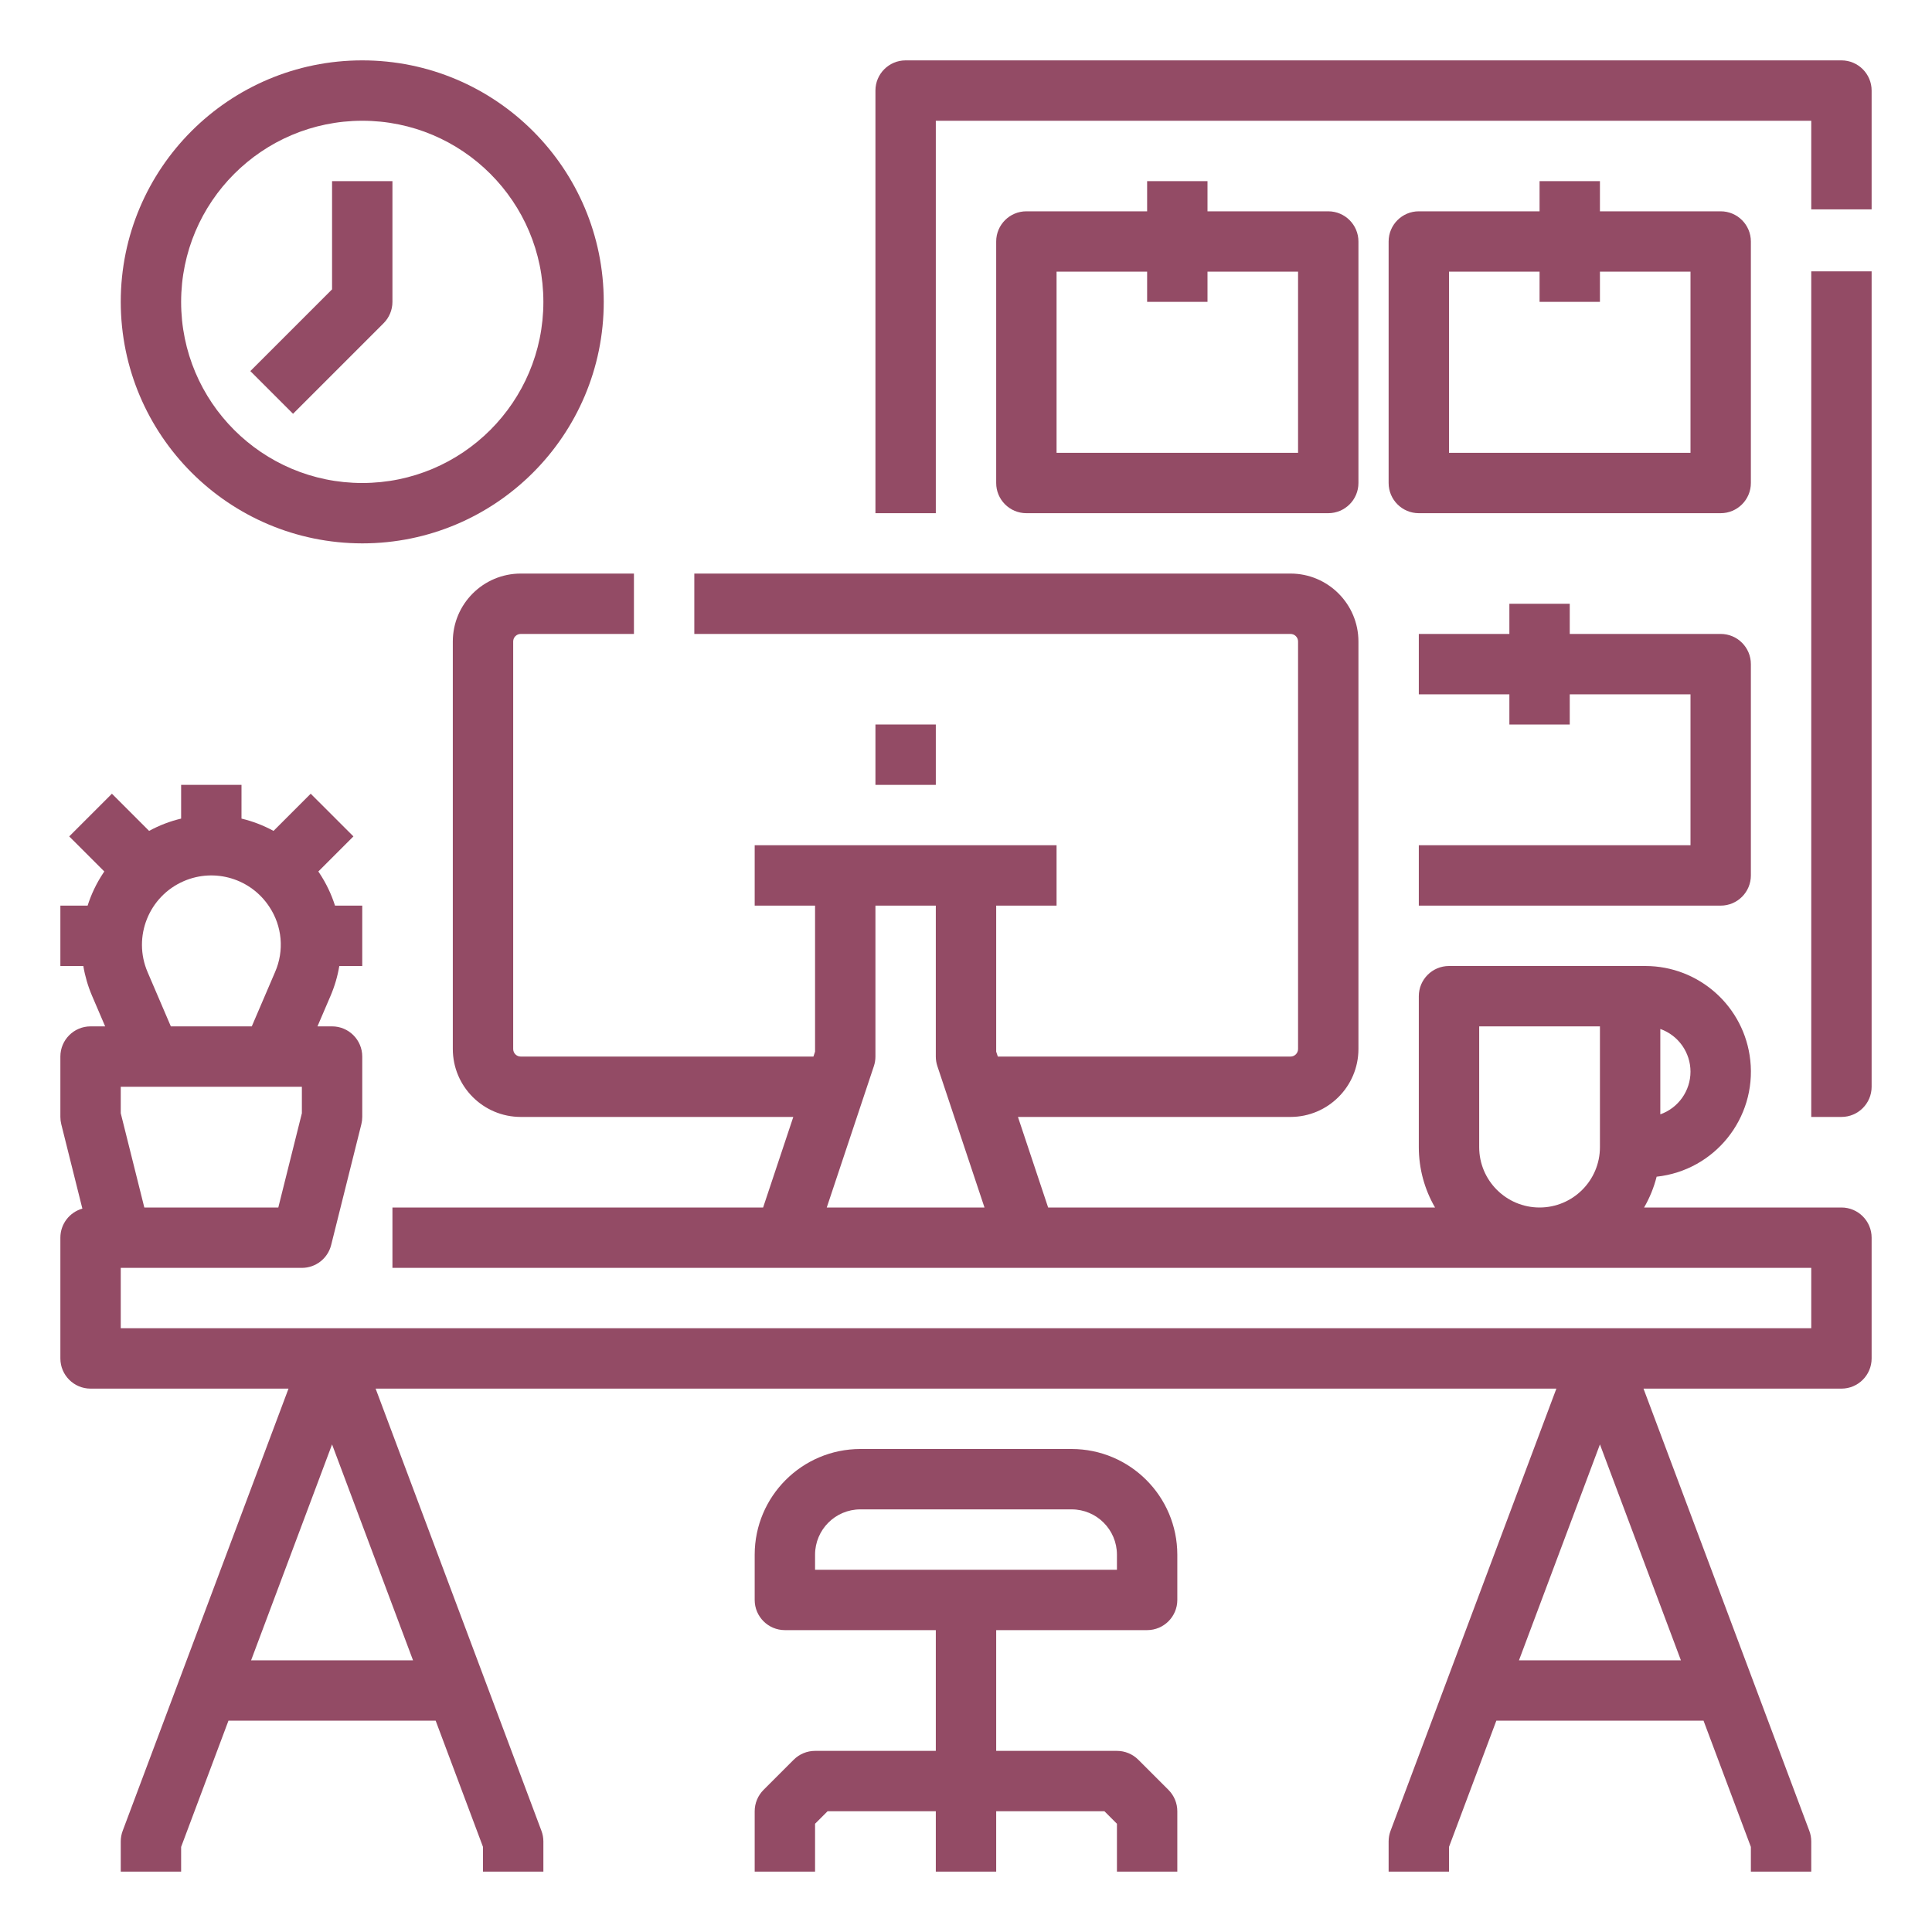
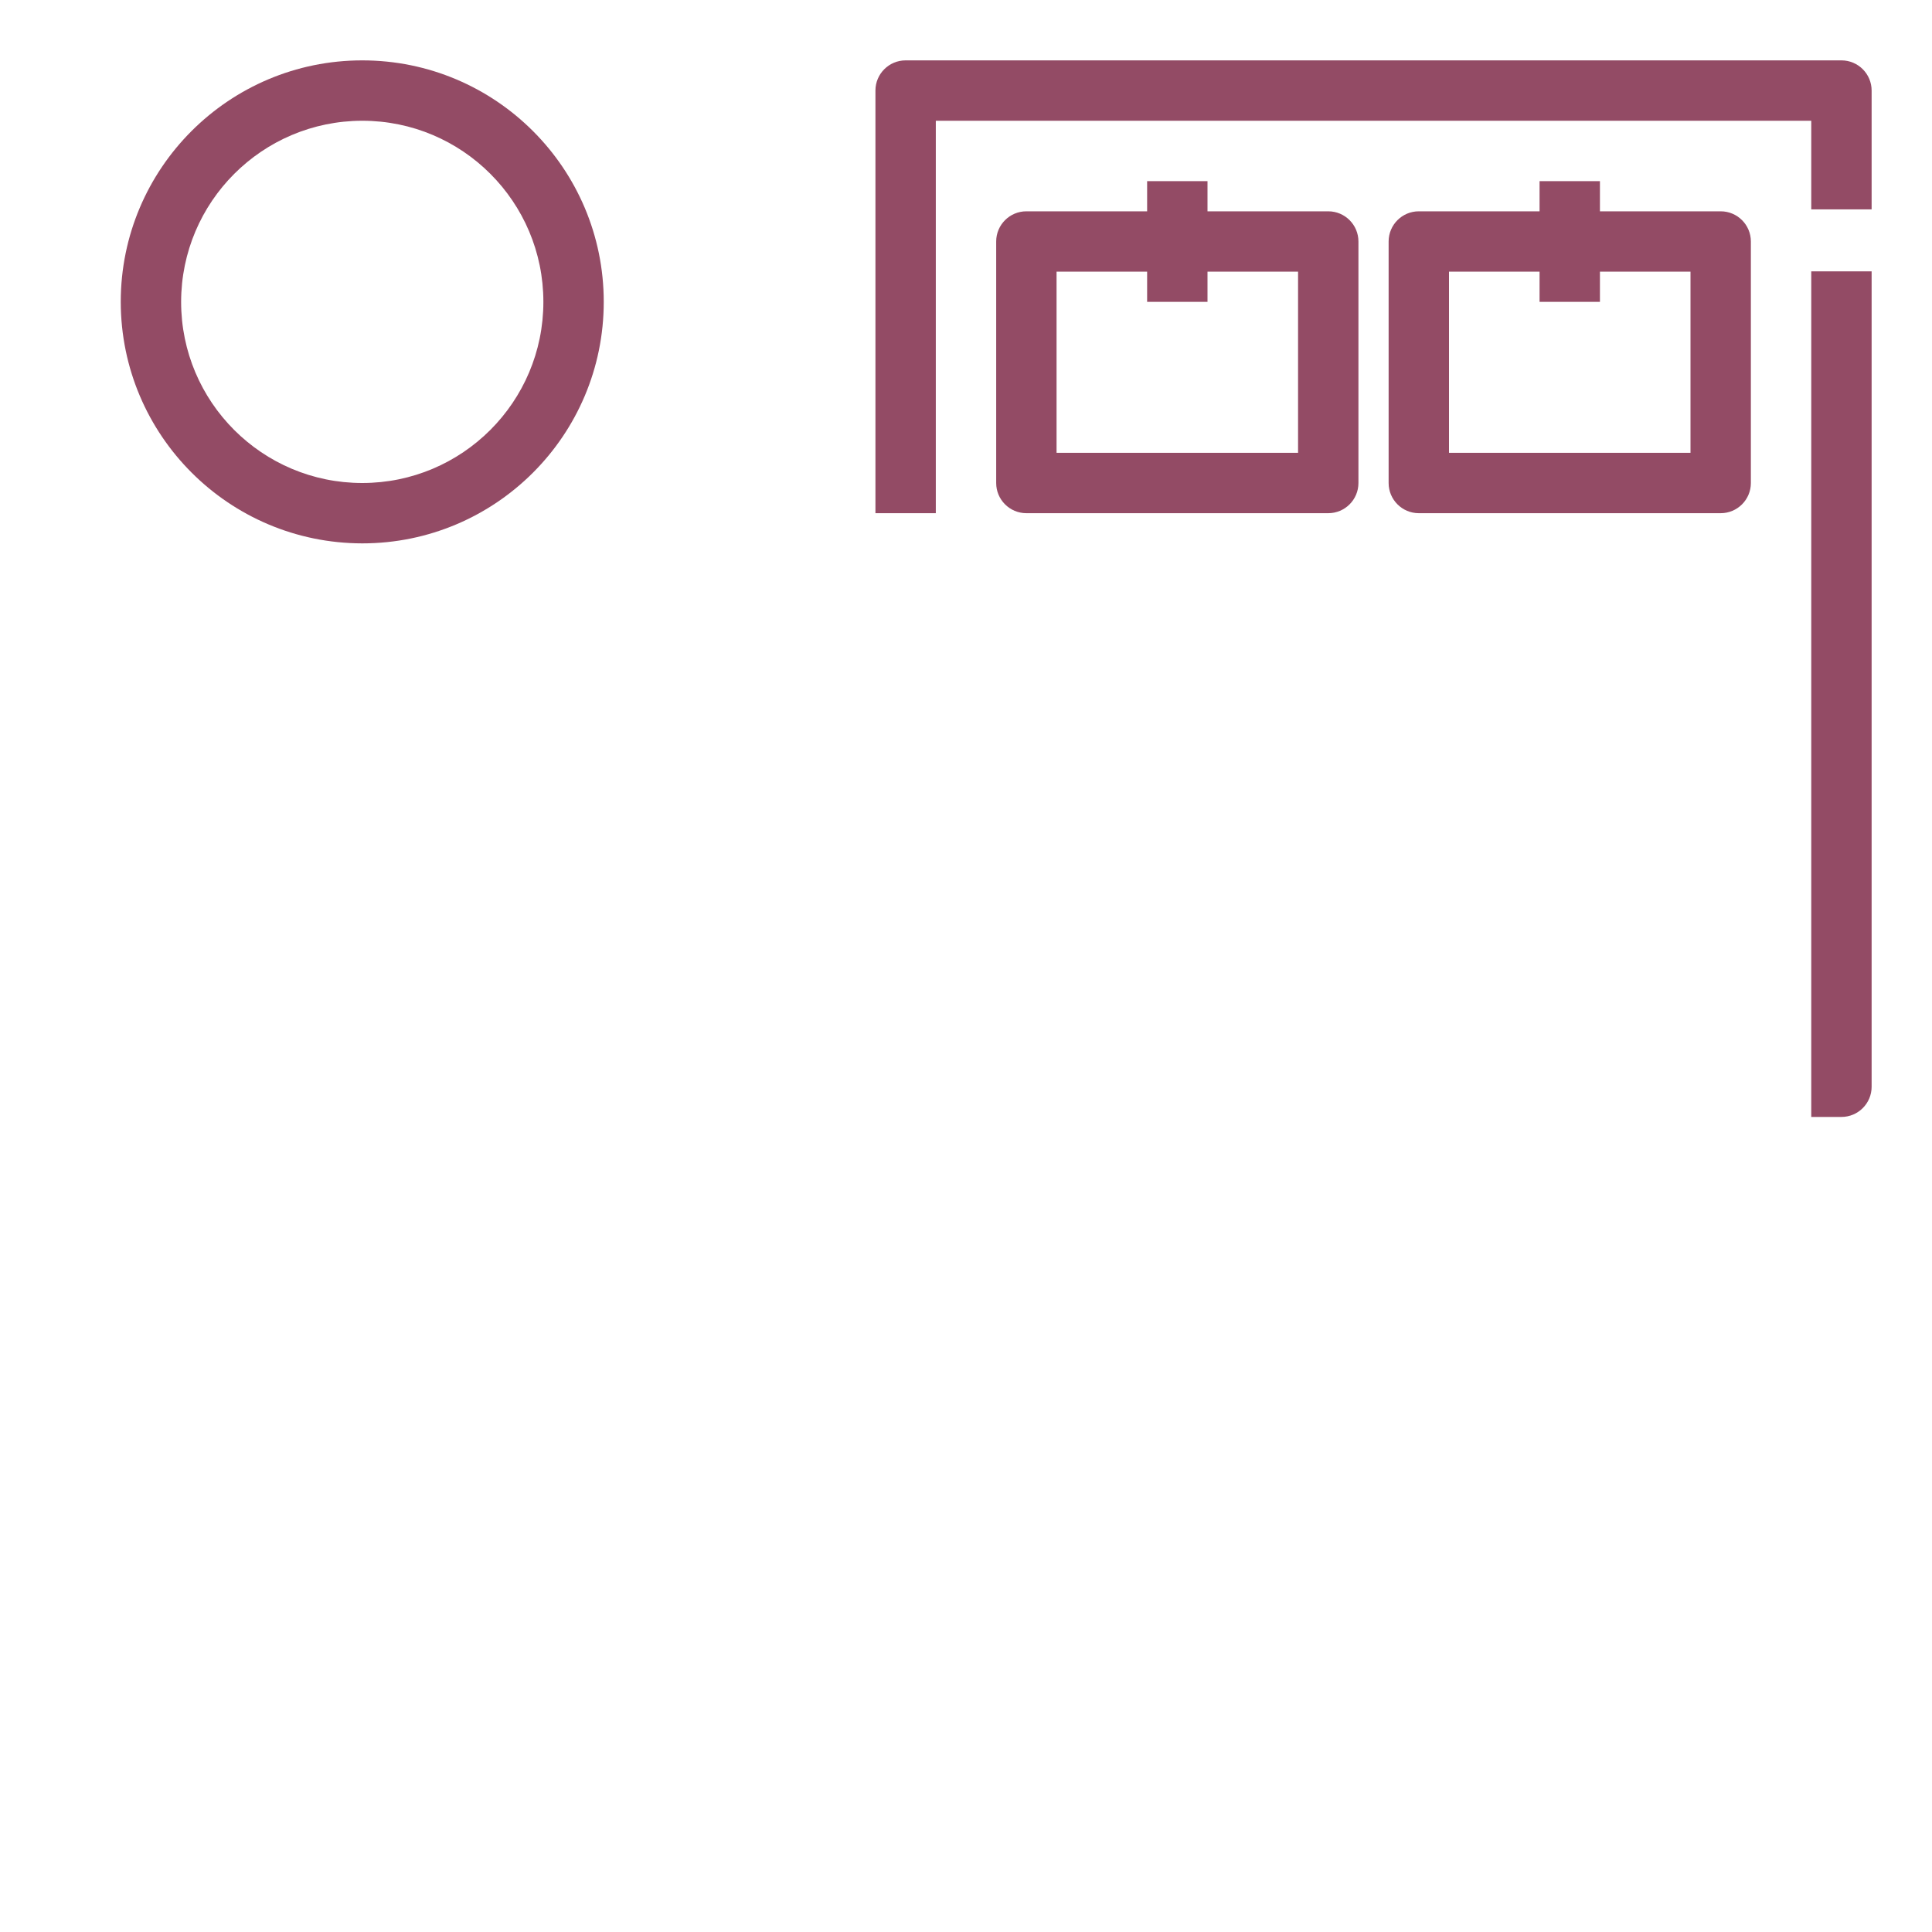
<svg xmlns="http://www.w3.org/2000/svg" version="1.1" id="Capa_1" x="0px" y="0px" viewBox="0 0 512 512" style="enable-background:new 0 0 512 512;" xml:space="preserve">
  <style type="text/css">
	.st0{fill:#934B65;}
</style>
  <g id="Line_cutting_stoke_Expand">
    <g>
-       <path class="st0" d="M376,224v16h80c4.418,0,8-3.582,8-8v-56c0-4.418-3.582-8-8-8h-40v-8h-16v8h-24v16h24v8h16v-8    h32v40H376z" />
      <path class="st0" d="M408,48v8h-32c-4.418,0-8,3.582-8,8v64c0,4.418,3.582,8,8,8h80c4.418,0,8-3.582,8-8    V64c0-4.418-3.582-8-8-8h-32v-8H408z M448,72v48h-64V72h24v8h16v-8H448z" />
      <path class="st0" d="M480,296h8c4.418,0,8-3.582,8-8V71.906h-16V296z" />
      <path class="st0" d="M488,16H240c-4.418,0-8,3.582-8,8v112h16V32h232v23.486h16V24    C496,19.582,492.418,16,488,16z" />
-       <path class="st0" d="M488,320h-52.3c1.481-2.554,2.6-5.301,3.324-8.163    c15.374-1.666,26.486-15.48,24.82-30.854    C462.304,266.767,450.299,255.996,436,256h-52c-4.418,0-8,3.582-8,8v40    c-0.006,5.62,1.478,11.14,4.3,16H277.766l-8-24h72.234    c9.936-0.012,17.988-8.064,18-18V170c-0.012-9.936-8.064-17.988-18-18h-158v16h158    c1.105,0,2,0.895,2,2v108c0,1.105-0.895,2-2,2h-77.567l-0.433-1.3v-38.7h16v-16h-80v16h16    v38.7L215.567,280h-77.567c-1.105,0-2-0.895-2-2V170c0-1.105,0.895-2,2-2h30v-16h-30    c-9.936,0.012-17.988,8.064-18,18v108c0.012,9.936,8.064,17.988,18,18h72.234l-8,24    h-98.234v16h376v16h-448v-16h48c3.671,0,6.871-2.499,7.761-6.06l8-32    c0.159-0.634,0.239-1.286,0.239-1.94v-16c0-4.418-3.582-8-8-8h-3.867l3.464-8.083    c1.087-2.537,1.867-5.195,2.322-7.917h6.081v-16h-7.219    c-0.962-3.023-2.336-5.9-4.083-8.548c-0.111-0.168-0.223-0.334-0.336-0.5    l9.3-9.295l-11.319-11.314l-9.855,9.857c-2.672-1.46-5.526-2.558-8.488-3.263    V208h-16v8.937c-2.962,0.705-5.816,1.801-8.488,3.261l-9.855-9.855l-11.314,11.314    l9.3,9.295c-0.113,0.166-0.225,0.332-0.336,0.5    c-1.749,2.648-3.125,5.524-4.088,8.548h-7.219v16h6.081    c0.455,2.722,1.235,5.38,2.322,7.917L27.867,272h-3.867c-4.418,0-8,3.582-8,8v16    c0,0.654,0.08,1.306,0.239,1.94l5.59,22.358    c-3.449,0.972-5.83,4.119-5.829,7.702v32c0,4.418,3.582,8,8,8h52.456L32.51,485.191    C32.173,486.089,32,487.041,32,488v8h16v-6.549L60.544,456h54.912l12.544,33.451    V496h16v-8c0-0.959-0.173-1.911-0.51-2.809L99.544,368h312.912l-43.946,117.191    c-0.337,0.898-0.51,1.85-0.51,2.809v8h16v-6.549L396.544,456h54.912    l12.544,33.451V496h16v-8c0-0.959-0.173-1.911-0.51-2.809L435.544,368h52.456    c4.418,0,8-3.582,8-8v-32c0-4.418-3.582-8-8-8H488z M448,284    c-0.006,5.084-3.209,9.614-8,11.314v-22.628C444.791,274.386,447.994,278.916,448,284z     M392,304v-32h32v32c0,8.837-7.163,16-16,16S392,312.837,392,304z M219.1,320l12.49-37.47    c0.271-0.816,0.41-1.67,0.41-2.53v-40h16v40c0,0.86,0.139,1.714,0.41,2.53    L260.9,320H219.1z M80,295.015L73.754,320H38.246l-6.246-24.985V288h48V295.015z     M39.11,257.615c-3.998-9.328,0.323-20.131,9.651-24.129    c8.174-3.504,17.684-0.65,22.58,6.774c3.451,5.139,4.036,11.685,1.549,17.354    L66.725,272H45.275L39.11,257.615z M66.544,440L88,382.784L109.456,440H66.544z     M402.544,440L424,382.784L445.456,440H402.544z" />
      <path class="st0" d="M96,144c35.346,0,64-28.654,64-64s-28.654-64-64-64S32,44.654,32,80    C32.04,115.33,60.67,143.96,96,144z M96,32c26.51,0,48,21.49,48,48s-21.49,48-48,48    s-48-21.49-48-48C48.03,53.503,69.503,32.03,96,32z" />
-       <path class="st0" d="M101.657,85.657C103.157,84.157,104,82.122,104,80V48H88v28.686    L66.343,98.343l11.314,11.314L101.657,85.657z" />
-       <path class="st0" d="M284,384h-56c-15.457,0.018-27.982,12.543-28,28v12c0,4.418,3.582,8,8,8h40v32h-32    c-2.122,0-4.157,0.843-5.657,2.343l-8,8C200.843,475.843,200,477.878,200,480v16h16v-12.687    L219.313,480H248v16h16v-16h28.687L296,483.313V496h16v-16c0-2.122-0.843-4.157-2.343-5.657l-8-8    C300.157,464.843,298.122,464,296,464h-32v-32h40c4.418,0,8-3.582,8-8v-12    C311.982,396.543,299.457,384.018,284,384z M296,416h-80v-4c0.007-6.624,5.376-11.993,12-12h56    c6.624,0.007,11.993,5.376,12,12V416z" />
-       <path class="st0" d="M232,192h16v16h-16V192z" />
      <path class="st0" d="M304,48v8h-32c-4.418,0-8,3.582-8,8v64c0,4.418,3.582,8,8,8h80c4.418,0,8-3.582,8-8    V64c0-4.418-3.582-8-8-8h-32v-8H304z M344,72v48h-64V72h24v8h16v-8H344z" />
    </g>
  </g>
</svg>